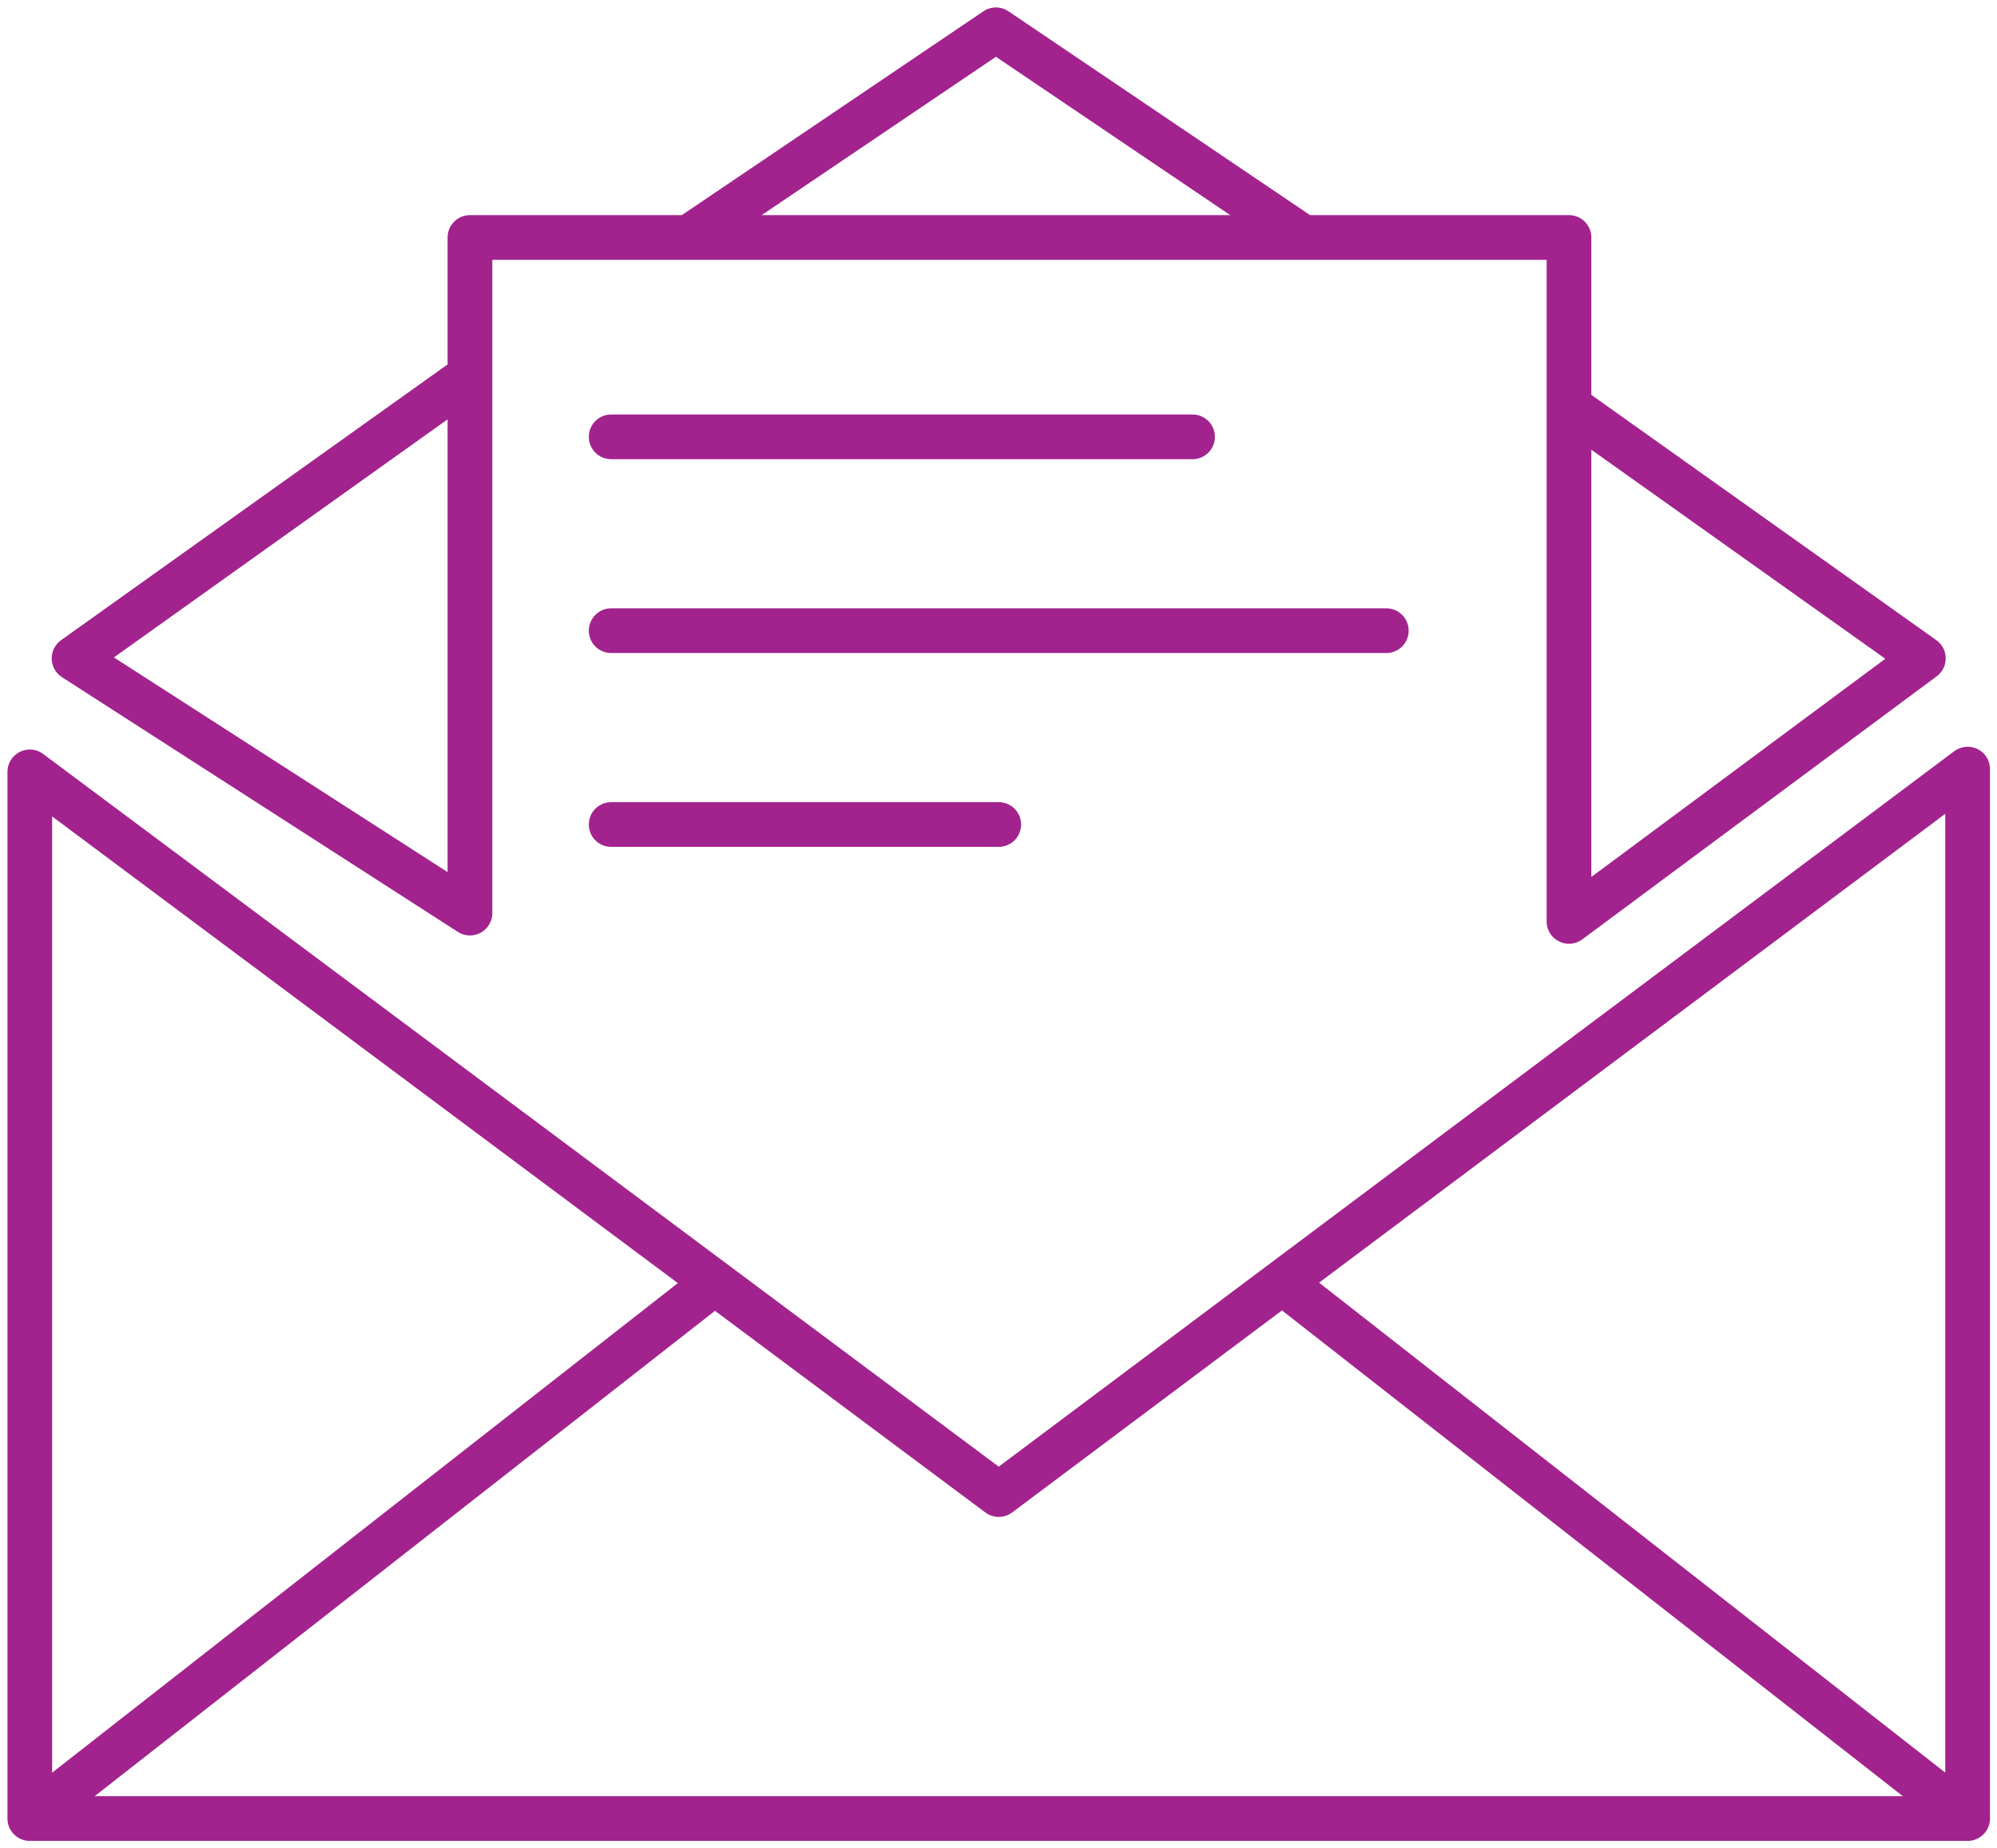
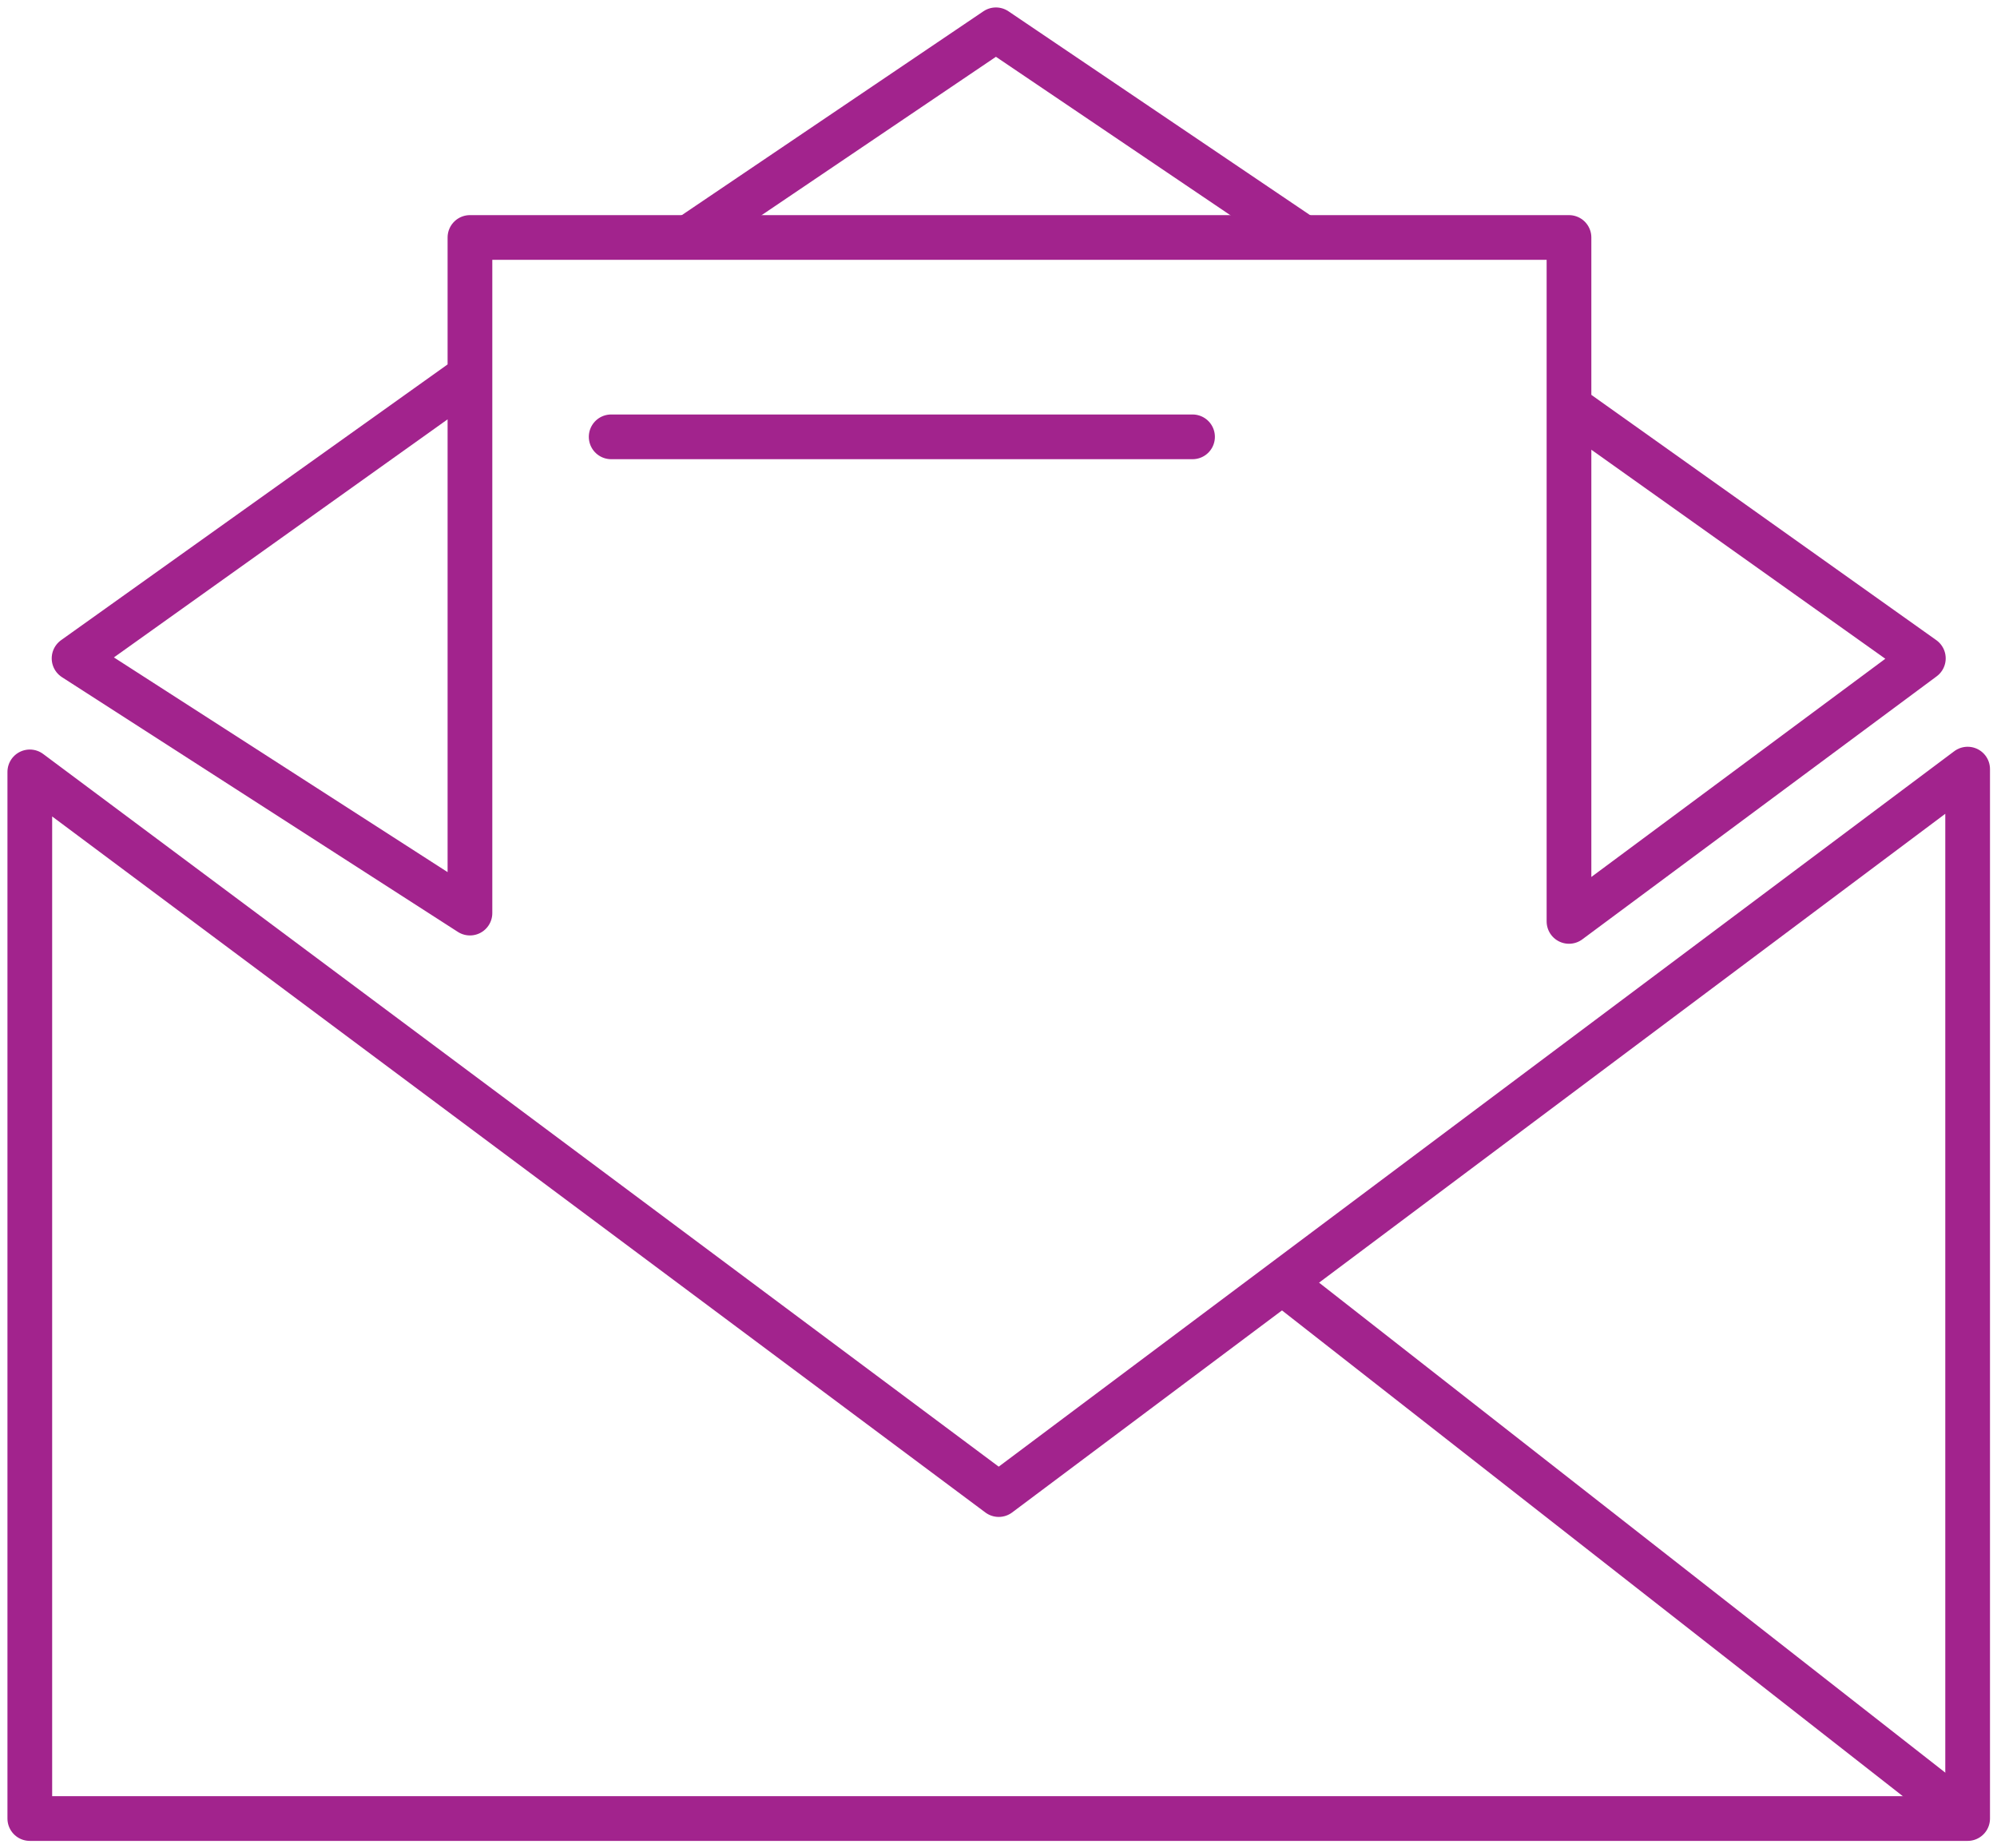
<svg xmlns="http://www.w3.org/2000/svg" width="67" height="62" viewBox="0 0 67 62" fill="none">
  <path d="M33.508 50.133L1 25.892V61H66.015V25.799L33.508 50.133Z" stroke="#A2238D" stroke-width="1.5" stroke-linejoin="round" />
  <path d="M42.982 42.981L66.016 61" stroke="#A2238D" stroke-width="1.5" stroke-linejoin="round" />
-   <path d="M24.034 42.981L1 61" stroke="#A2238D" stroke-width="1.5" stroke-linejoin="round" />
  <path d="M23.105 7.966L33.414 1L43.724 7.966" stroke="#A2238D" stroke-width="1.5" stroke-linejoin="round" />
  <path d="M52.64 13.632L64.529 22.084L52.64 30.907V7.966H15.767V30.628L2.485 22.084L15.767 12.61" stroke="#A2238D" stroke-width="1.5" stroke-linejoin="round" />
  <path d="M20.505 14.653H40.01" stroke="#A2238D" stroke-width="1.5" stroke-linecap="round" />
-   <path d="M20.505 21.155H46.511" stroke="#A2238D" stroke-width="1.5" stroke-linecap="round" />
-   <path d="M20.505 27.657H33.508" stroke="#A2238D" stroke-width="1.5" stroke-linecap="round" />
</svg>